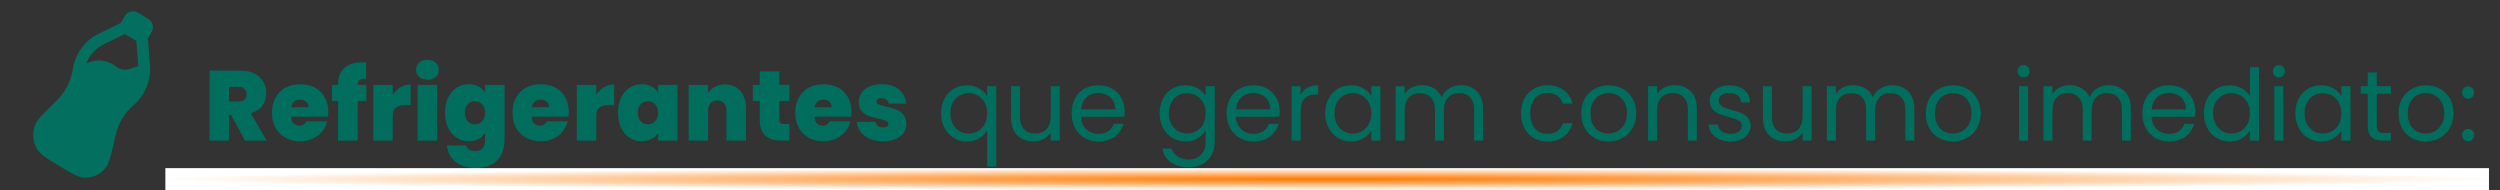
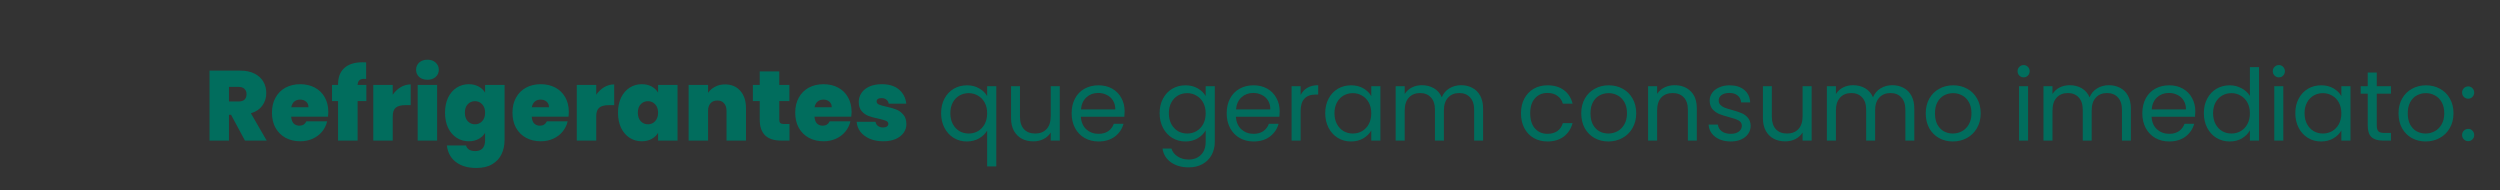
<svg xmlns="http://www.w3.org/2000/svg" width="907" height="69" viewBox="0 0 907 69" fill="none">
  <rect x="0" y="0" width="907" height="69" fill="#333333" stroke="none" />
  <path d="M88.868 51L83.828 41.64H83.072V51H76.016V25.62H87.14C89.18 25.62 90.908 25.98 92.324 26.7C93.74 27.396 94.808 28.368 95.528 29.616C96.248 30.84 96.608 32.22 96.608 33.756C96.608 35.484 96.128 37.008 95.168 38.328C94.232 39.624 92.852 40.548 91.028 41.1L96.752 51H88.868ZM83.072 36.816H86.564C87.524 36.816 88.244 36.588 88.724 36.132C89.204 35.676 89.444 35.016 89.444 34.152C89.444 33.336 89.192 32.7 88.688 32.244C88.208 31.764 87.5 31.524 86.564 31.524H83.072V36.816ZM119.113 40.668C119.113 41.22 119.077 41.772 119.005 42.324H105.649C105.721 43.428 106.021 44.256 106.549 44.808C107.101 45.336 107.797 45.6 108.637 45.6C109.813 45.6 110.653 45.072 111.157 44.016H118.681C118.369 45.408 117.757 46.656 116.845 47.76C115.957 48.84 114.829 49.692 113.461 50.316C112.093 50.94 110.581 51.252 108.925 51.252C106.933 51.252 105.157 50.832 103.597 49.992C102.061 49.152 100.849 47.952 99.961 46.392C99.097 44.832 98.665 42.996 98.665 40.884C98.665 38.772 99.097 36.948 99.961 35.412C100.825 33.852 102.025 32.652 103.561 31.812C105.121 30.972 106.909 30.552 108.925 30.552C110.917 30.552 112.681 30.96 114.217 31.776C115.753 32.592 116.953 33.768 117.817 35.304C118.681 36.816 119.113 38.604 119.113 40.668ZM111.913 38.904C111.913 38.04 111.625 37.368 111.049 36.888C110.473 36.384 109.753 36.132 108.889 36.132C108.025 36.132 107.317 36.372 106.765 36.852C106.213 37.308 105.853 37.992 105.685 38.904H111.913ZM132.908 36.672H129.74V51H122.648V36.672H120.452V30.804H122.648V30.624C122.648 28.032 123.404 26.052 124.916 24.684C126.452 23.292 128.648 22.596 131.504 22.596C132.08 22.596 132.524 22.608 132.836 22.632V28.644C132.644 28.62 132.38 28.608 132.044 28.608C131.276 28.608 130.712 28.788 130.352 29.148C129.992 29.484 129.788 30.036 129.74 30.804H132.908V36.672ZM142.486 34.368C143.278 33.216 144.238 32.304 145.366 31.632C146.494 30.96 147.706 30.624 149.002 30.624V38.148H147.022C145.486 38.148 144.346 38.448 143.602 39.048C142.858 39.648 142.486 40.692 142.486 42.18V51H135.43V30.804H142.486V34.368ZM155.096 28.932C153.848 28.932 152.84 28.596 152.072 27.924C151.328 27.228 150.956 26.364 150.956 25.332C150.956 24.276 151.328 23.4 152.072 22.704C152.84 22.008 153.848 21.66 155.096 21.66C156.32 21.66 157.304 22.008 158.048 22.704C158.816 23.4 159.2 24.276 159.2 25.332C159.2 26.364 158.816 27.228 158.048 27.924C157.304 28.596 156.32 28.932 155.096 28.932ZM158.588 30.804V51H151.532V30.804H158.588ZM170.058 30.552C171.426 30.552 172.614 30.828 173.622 31.38C174.654 31.932 175.446 32.676 175.998 33.612V30.804H183.054V50.784C183.054 52.68 182.694 54.384 181.974 55.896C181.254 57.432 180.126 58.656 178.59 59.568C177.078 60.48 175.158 60.936 172.83 60.936C169.71 60.936 167.214 60.204 165.342 58.74C163.47 57.276 162.402 55.284 162.138 52.764H169.086C169.23 53.412 169.59 53.916 170.166 54.276C170.742 54.636 171.486 54.816 172.398 54.816C174.798 54.816 175.998 53.472 175.998 50.784V48.192C175.446 49.128 174.654 49.872 173.622 50.424C172.614 50.976 171.426 51.252 170.058 51.252C168.45 51.252 166.986 50.832 165.666 49.992C164.37 49.152 163.338 47.952 162.57 46.392C161.826 44.808 161.454 42.972 161.454 40.884C161.454 38.796 161.826 36.972 162.57 35.412C163.338 33.852 164.37 32.652 165.666 31.812C166.986 30.972 168.45 30.552 170.058 30.552ZM175.998 40.884C175.998 39.588 175.638 38.568 174.918 37.824C174.222 37.08 173.358 36.708 172.326 36.708C171.27 36.708 170.394 37.08 169.698 37.824C169.002 38.544 168.654 39.564 168.654 40.884C168.654 42.18 169.002 43.212 169.698 43.98C170.394 44.724 171.27 45.096 172.326 45.096C173.358 45.096 174.222 44.724 174.918 43.98C175.638 43.236 175.998 42.204 175.998 40.884ZM206.371 40.668C206.371 41.22 206.335 41.772 206.263 42.324H192.907C192.979 43.428 193.279 44.256 193.807 44.808C194.359 45.336 195.055 45.6 195.895 45.6C197.071 45.6 197.911 45.072 198.415 44.016H205.939C205.627 45.408 205.015 46.656 204.103 47.76C203.215 48.84 202.087 49.692 200.719 50.316C199.351 50.94 197.839 51.252 196.183 51.252C194.191 51.252 192.415 50.832 190.855 49.992C189.319 49.152 188.107 47.952 187.219 46.392C186.355 44.832 185.923 42.996 185.923 40.884C185.923 38.772 186.355 36.948 187.219 35.412C188.083 33.852 189.283 32.652 190.819 31.812C192.379 30.972 194.167 30.552 196.183 30.552C198.175 30.552 199.939 30.96 201.475 31.776C203.011 32.592 204.211 33.768 205.075 35.304C205.939 36.816 206.371 38.604 206.371 40.668ZM199.171 38.904C199.171 38.04 198.883 37.368 198.307 36.888C197.731 36.384 197.011 36.132 196.147 36.132C195.283 36.132 194.575 36.372 194.023 36.852C193.471 37.308 193.111 37.992 192.943 38.904H199.171ZM216.314 34.368C217.106 33.216 218.066 32.304 219.194 31.632C220.322 30.96 221.534 30.624 222.83 30.624V38.148H220.85C219.314 38.148 218.174 38.448 217.43 39.048C216.686 39.648 216.314 40.692 216.314 42.18V51H209.258V30.804H216.314V34.368ZM224.208 40.884C224.208 38.796 224.58 36.972 225.324 35.412C226.092 33.852 227.124 32.652 228.42 31.812C229.74 30.972 231.204 30.552 232.812 30.552C234.204 30.552 235.404 30.828 236.412 31.38C237.42 31.932 238.2 32.676 238.752 33.612V30.804H245.808V51H238.752V48.192C238.2 49.128 237.408 49.872 236.376 50.424C235.368 50.976 234.18 51.252 232.812 51.252C231.204 51.252 229.74 50.832 228.42 49.992C227.124 49.152 226.092 47.952 225.324 46.392C224.58 44.808 224.208 42.972 224.208 40.884ZM238.752 40.884C238.752 39.588 238.392 38.568 237.672 37.824C236.976 37.08 236.112 36.708 235.08 36.708C234.024 36.708 233.148 37.08 232.452 37.824C231.756 38.544 231.408 39.564 231.408 40.884C231.408 42.18 231.756 43.212 232.452 43.98C233.148 44.724 234.024 45.096 235.08 45.096C236.112 45.096 236.976 44.724 237.672 43.98C238.392 43.236 238.752 42.204 238.752 40.884ZM263.041 30.624C265.369 30.624 267.217 31.404 268.585 32.964C269.953 34.5 270.637 36.588 270.637 39.228V51H263.581V40.164C263.581 39.012 263.281 38.112 262.681 37.464C262.081 36.792 261.277 36.456 260.269 36.456C259.213 36.456 258.385 36.792 257.785 37.464C257.185 38.112 256.885 39.012 256.885 40.164V51H249.829V30.804H256.885V33.684C257.509 32.772 258.349 32.04 259.405 31.488C260.461 30.912 261.673 30.624 263.041 30.624ZM286.424 44.988V51H283.364C278.204 51 275.624 48.444 275.624 43.332V36.672H273.14V30.804H275.624V25.908H282.716V30.804H286.388V36.672H282.716V43.44C282.716 43.992 282.836 44.388 283.076 44.628C283.34 44.868 283.772 44.988 284.372 44.988H286.424ZM308.957 40.668C308.957 41.22 308.921 41.772 308.849 42.324H295.493C295.565 43.428 295.865 44.256 296.393 44.808C296.945 45.336 297.641 45.6 298.481 45.6C299.657 45.6 300.497 45.072 301.001 44.016H308.525C308.213 45.408 307.601 46.656 306.689 47.76C305.801 48.84 304.673 49.692 303.305 50.316C301.937 50.94 300.425 51.252 298.769 51.252C296.777 51.252 295.001 50.832 293.441 49.992C291.905 49.152 290.693 47.952 289.805 46.392C288.941 44.832 288.509 42.996 288.509 40.884C288.509 38.772 288.941 36.948 289.805 35.412C290.669 33.852 291.869 32.652 293.405 31.812C294.965 30.972 296.753 30.552 298.769 30.552C300.761 30.552 302.525 30.96 304.061 31.776C305.597 32.592 306.797 33.768 307.661 35.304C308.525 36.816 308.957 38.604 308.957 40.668ZM301.757 38.904C301.757 38.04 301.469 37.368 300.893 36.888C300.317 36.384 299.597 36.132 298.733 36.132C297.869 36.132 297.161 36.372 296.609 36.852C296.057 37.308 295.697 37.992 295.529 38.904H301.757ZM320.448 51.252C318.624 51.252 316.992 50.952 315.552 50.352C314.136 49.728 313.008 48.888 312.168 47.832C311.352 46.752 310.896 45.54 310.8 44.196H317.64C317.736 44.844 318.036 45.348 318.54 45.708C319.044 46.068 319.668 46.248 320.412 46.248C320.988 46.248 321.444 46.128 321.78 45.888C322.116 45.648 322.284 45.336 322.284 44.952C322.284 44.448 322.008 44.076 321.456 43.836C320.904 43.596 319.992 43.332 318.72 43.044C317.28 42.756 316.08 42.432 315.12 42.072C314.16 41.712 313.32 41.124 312.6 40.308C311.904 39.492 311.556 38.388 311.556 36.996C311.556 35.796 311.88 34.716 312.528 33.756C313.176 32.772 314.124 31.992 315.372 31.416C316.644 30.84 318.168 30.552 319.944 30.552C322.584 30.552 324.66 31.2 326.172 32.496C327.684 33.792 328.56 35.496 328.8 37.608H322.428C322.308 36.96 322.02 36.468 321.564 36.132C321.132 35.772 320.544 35.592 319.8 35.592C319.224 35.592 318.78 35.7 318.468 35.916C318.18 36.132 318.036 36.432 318.036 36.816C318.036 37.296 318.312 37.668 318.864 37.932C319.416 38.172 320.304 38.424 321.528 38.688C322.992 39 324.204 39.348 325.164 39.732C326.148 40.116 327 40.74 327.72 41.604C328.464 42.444 328.836 43.596 328.836 45.06C328.836 46.236 328.488 47.292 327.792 48.228C327.12 49.164 326.148 49.908 324.876 50.46C323.628 50.988 322.152 51.252 320.448 51.252ZM341.435 41.064C341.435 39.048 341.843 37.284 342.659 35.772C343.475 34.236 344.591 33.048 346.007 32.208C347.447 31.368 349.055 30.948 350.831 30.948C352.535 30.948 354.023 31.332 355.295 32.1C356.591 32.844 357.539 33.768 358.139 34.872V31.272H361.451V60.36H358.139V47.364C357.515 48.468 356.555 49.404 355.259 50.172C353.963 50.94 352.451 51.324 350.723 51.324C348.995 51.324 347.423 50.892 346.007 50.028C344.591 49.164 343.475 47.952 342.659 46.392C341.843 44.832 341.435 43.056 341.435 41.064ZM358.139 41.1C358.139 39.612 357.839 38.316 357.239 37.212C356.639 36.108 355.823 35.268 354.791 34.692C353.783 34.092 352.667 33.792 351.443 33.792C350.219 33.792 349.103 34.08 348.095 34.656C347.087 35.232 346.283 36.072 345.683 37.176C345.083 38.28 344.783 39.576 344.783 41.064C344.783 42.576 345.083 43.896 345.683 45.024C346.283 46.128 347.087 46.98 348.095 47.58C349.103 48.156 350.219 48.444 351.443 48.444C352.667 48.444 353.783 48.156 354.791 47.58C355.823 46.98 356.639 46.128 357.239 45.024C357.839 43.896 358.139 42.588 358.139 41.1ZM384.483 31.272V51H381.207V48.084C380.583 49.092 379.707 49.884 378.579 50.46C377.475 51.012 376.251 51.288 374.907 51.288C373.371 51.288 371.991 50.976 370.767 50.352C369.543 49.704 368.571 48.744 367.851 47.472C367.155 46.2 366.807 44.652 366.807 42.828V31.272H370.047V42.396C370.047 44.34 370.539 45.84 371.523 46.896C372.507 47.928 373.851 48.444 375.555 48.444C377.307 48.444 378.687 47.904 379.695 46.824C380.703 45.744 381.207 44.172 381.207 42.108V31.272H384.483ZM408.014 40.38C408.014 41.004 407.978 41.664 407.906 42.36H392.138C392.258 44.304 392.918 45.828 394.118 46.932C395.342 48.012 396.818 48.552 398.546 48.552C399.962 48.552 401.138 48.228 402.074 47.58C403.034 46.908 403.706 46.02 404.09 44.916H407.618C407.09 46.812 406.034 48.36 404.45 49.56C402.866 50.736 400.898 51.324 398.546 51.324C396.674 51.324 394.994 50.904 393.506 50.064C392.042 49.224 390.89 48.036 390.05 46.5C389.21 44.94 388.79 43.14 388.79 41.1C388.79 39.06 389.198 37.272 390.014 35.736C390.83 34.2 391.97 33.024 393.434 32.208C394.922 31.368 396.626 30.948 398.546 30.948C400.418 30.948 402.074 31.356 403.514 32.172C404.954 32.988 406.058 34.116 406.826 35.556C407.618 36.972 408.014 38.58 408.014 40.38ZM404.63 39.696C404.63 38.448 404.354 37.38 403.802 36.492C403.25 35.58 402.494 34.896 401.534 34.44C400.598 33.96 399.554 33.72 398.402 33.72C396.746 33.72 395.33 34.248 394.154 35.304C393.002 36.36 392.342 37.824 392.174 39.696H404.63ZM430.072 30.948C431.776 30.948 433.264 31.32 434.536 32.064C435.832 32.808 436.792 33.744 437.416 34.872V31.272H440.728V51.432C440.728 53.232 440.344 54.828 439.576 56.22C438.808 57.636 437.704 58.74 436.264 59.532C434.848 60.324 433.192 60.72 431.296 60.72C428.704 60.72 426.544 60.108 424.816 58.884C423.088 57.66 422.068 55.992 421.756 53.88H424.996C425.356 55.08 426.1 56.04 427.228 56.76C428.356 57.504 429.712 57.876 431.296 57.876C433.096 57.876 434.56 57.312 435.688 56.184C436.84 55.056 437.416 53.472 437.416 51.432V47.292C436.768 48.444 435.808 49.404 434.536 50.172C433.264 50.94 431.776 51.324 430.072 51.324C428.32 51.324 426.724 50.892 425.284 50.028C423.868 49.164 422.752 47.952 421.936 46.392C421.12 44.832 420.712 43.056 420.712 41.064C420.712 39.048 421.12 37.284 421.936 35.772C422.752 34.236 423.868 33.048 425.284 32.208C426.724 31.368 428.32 30.948 430.072 30.948ZM437.416 41.1C437.416 39.612 437.116 38.316 436.516 37.212C435.916 36.108 435.1 35.268 434.068 34.692C433.06 34.092 431.944 33.792 430.72 33.792C429.496 33.792 428.38 34.08 427.372 34.656C426.364 35.232 425.56 36.072 424.96 37.176C424.36 38.28 424.06 39.576 424.06 41.064C424.06 42.576 424.36 43.896 424.96 45.024C425.56 46.128 426.364 46.98 427.372 47.58C428.38 48.156 429.496 48.444 430.72 48.444C431.944 48.444 433.06 48.156 434.068 47.58C435.1 46.98 435.916 46.128 436.516 45.024C437.116 43.896 437.416 42.588 437.416 41.1ZM464.264 40.38C464.264 41.004 464.228 41.664 464.156 42.36H448.388C448.508 44.304 449.168 45.828 450.368 46.932C451.592 48.012 453.068 48.552 454.796 48.552C456.212 48.552 457.388 48.228 458.324 47.58C459.284 46.908 459.956 46.02 460.34 44.916H463.868C463.34 46.812 462.284 48.36 460.7 49.56C459.116 50.736 457.148 51.324 454.796 51.324C452.924 51.324 451.244 50.904 449.756 50.064C448.292 49.224 447.14 48.036 446.3 46.5C445.46 44.94 445.04 43.14 445.04 41.1C445.04 39.06 445.448 37.272 446.264 35.736C447.08 34.2 448.22 33.024 449.684 32.208C451.172 31.368 452.876 30.948 454.796 30.948C456.668 30.948 458.324 31.356 459.764 32.172C461.204 32.988 462.308 34.116 463.076 35.556C463.868 36.972 464.264 38.58 464.264 40.38ZM460.88 39.696C460.88 38.448 460.604 37.38 460.052 36.492C459.5 35.58 458.744 34.896 457.784 34.44C456.848 33.96 455.804 33.72 454.652 33.72C452.996 33.72 451.58 34.248 450.404 35.304C449.252 36.36 448.592 37.824 448.424 39.696H460.88ZM471.864 34.476C472.44 33.348 473.256 32.472 474.312 31.848C475.392 31.224 476.7 30.912 478.236 30.912V34.296H477.372C473.7 34.296 471.864 36.288 471.864 40.272V51H468.588V31.272H471.864V34.476ZM480.794 41.064C480.794 39.048 481.202 37.284 482.018 35.772C482.834 34.236 483.95 33.048 485.366 32.208C486.806 31.368 488.402 30.948 490.154 30.948C491.882 30.948 493.382 31.32 494.654 32.064C495.926 32.808 496.874 33.744 497.498 34.872V31.272H500.81V51H497.498V47.328C496.85 48.48 495.878 49.44 494.582 50.208C493.31 50.952 491.822 51.324 490.118 51.324C488.366 51.324 486.782 50.892 485.366 50.028C483.95 49.164 482.834 47.952 482.018 46.392C481.202 44.832 480.794 43.056 480.794 41.064ZM497.498 41.1C497.498 39.612 497.198 38.316 496.598 37.212C495.998 36.108 495.182 35.268 494.15 34.692C493.142 34.092 492.026 33.792 490.802 33.792C489.578 33.792 488.462 34.08 487.454 34.656C486.446 35.232 485.642 36.072 485.042 37.176C484.442 38.28 484.142 39.576 484.142 41.064C484.142 42.576 484.442 43.896 485.042 45.024C485.642 46.128 486.446 46.98 487.454 47.58C488.462 48.156 489.578 48.444 490.802 48.444C492.026 48.444 493.142 48.156 494.15 47.58C495.182 46.98 495.998 46.128 496.598 45.024C497.198 43.896 497.498 42.588 497.498 41.1ZM530.07 30.912C531.606 30.912 532.974 31.236 534.174 31.884C535.374 32.508 536.322 33.456 537.018 34.728C537.714 36 538.062 37.548 538.062 39.372V51H534.822V39.84C534.822 37.872 534.33 36.372 533.346 35.34C532.386 34.284 531.078 33.756 529.422 33.756C527.718 33.756 526.362 34.308 525.354 35.412C524.346 36.492 523.842 38.064 523.842 40.128V51H520.602V39.84C520.602 37.872 520.11 36.372 519.126 35.34C518.166 34.284 516.858 33.756 515.202 33.756C513.498 33.756 512.142 34.308 511.134 35.412C510.126 36.492 509.622 38.064 509.622 40.128V51H506.346V31.272H509.622V34.116C510.27 33.084 511.134 32.292 512.214 31.74C513.318 31.188 514.53 30.912 515.85 30.912C517.506 30.912 518.97 31.284 520.242 32.028C521.514 32.772 522.462 33.864 523.086 35.304C523.638 33.912 524.55 32.832 525.822 32.064C527.094 31.296 528.51 30.912 530.07 30.912ZM551.81 41.1C551.81 39.06 552.218 37.284 553.034 35.772C553.85 34.236 554.978 33.048 556.418 32.208C557.882 31.368 559.55 30.948 561.422 30.948C563.846 30.948 565.838 31.536 567.398 32.712C568.982 33.888 570.026 35.52 570.53 37.608H567.002C566.666 36.408 566.006 35.46 565.022 34.764C564.062 34.068 562.862 33.72 561.422 33.72C559.55 33.72 558.038 34.368 556.886 35.664C555.734 36.936 555.158 38.748 555.158 41.1C555.158 43.476 555.734 45.312 556.886 46.608C558.038 47.904 559.55 48.552 561.422 48.552C562.862 48.552 564.062 48.216 565.022 47.544C565.982 46.872 566.642 45.912 567.002 44.664H570.53C570.002 46.68 568.946 48.3 567.362 49.524C565.778 50.724 563.798 51.324 561.422 51.324C559.55 51.324 557.882 50.904 556.418 50.064C554.978 49.224 553.85 48.036 553.034 46.5C552.218 44.964 551.81 43.164 551.81 41.1ZM583.505 51.324C581.657 51.324 579.977 50.904 578.465 50.064C576.977 49.224 575.801 48.036 574.937 46.5C574.097 44.94 573.677 43.14 573.677 41.1C573.677 39.084 574.109 37.308 574.973 35.772C575.861 34.212 577.061 33.024 578.573 32.208C580.085 31.368 581.777 30.948 583.649 30.948C585.521 30.948 587.213 31.368 588.725 32.208C590.237 33.024 591.425 34.2 592.289 35.736C593.177 37.272 593.621 39.06 593.621 41.1C593.621 43.14 593.165 44.94 592.253 46.5C591.365 48.036 590.153 49.224 588.617 50.064C587.081 50.904 585.377 51.324 583.505 51.324ZM583.505 48.444C584.681 48.444 585.785 48.168 586.817 47.616C587.849 47.064 588.677 46.236 589.301 45.132C589.949 44.028 590.273 42.684 590.273 41.1C590.273 39.516 589.961 38.172 589.337 37.068C588.713 35.964 587.897 35.148 586.889 34.62C585.881 34.068 584.789 33.792 583.613 33.792C582.413 33.792 581.309 34.068 580.301 34.62C579.317 35.148 578.525 35.964 577.925 37.068C577.325 38.172 577.025 39.516 577.025 41.1C577.025 42.708 577.313 44.064 577.889 45.168C578.489 46.272 579.281 47.1 580.265 47.652C581.249 48.18 582.329 48.444 583.505 48.444ZM607.54 30.912C609.94 30.912 611.884 31.644 613.372 33.108C614.86 34.548 615.604 36.636 615.604 39.372V51H612.364V39.84C612.364 37.872 611.872 36.372 610.888 35.34C609.904 34.284 608.56 33.756 606.856 33.756C605.128 33.756 603.748 34.296 602.716 35.376C601.708 36.456 601.204 38.028 601.204 40.092V51H597.928V31.272H601.204V34.08C601.852 33.072 602.728 32.292 603.832 31.74C604.96 31.188 606.196 30.912 607.54 30.912ZM627.94 51.324C626.428 51.324 625.072 51.072 623.872 50.568C622.672 50.04 621.724 49.32 621.028 48.408C620.332 47.472 619.948 46.404 619.876 45.204H623.26C623.356 46.188 623.812 46.992 624.628 47.616C625.468 48.24 626.56 48.552 627.904 48.552C629.152 48.552 630.136 48.276 630.856 47.724C631.576 47.172 631.936 46.476 631.936 45.636C631.936 44.772 631.552 44.136 630.784 43.728C630.016 43.296 628.828 42.876 627.22 42.468C625.756 42.084 624.556 41.7 623.62 41.316C622.708 40.908 621.916 40.32 621.244 39.552C620.596 38.76 620.272 37.728 620.272 36.456C620.272 35.448 620.572 34.524 621.172 33.684C621.772 32.844 622.624 32.184 623.728 31.704C624.832 31.2 626.092 30.948 627.508 30.948C629.692 30.948 631.456 31.5 632.8 32.604C634.144 33.708 634.864 35.22 634.96 37.14H631.684C631.612 36.108 631.192 35.28 630.424 34.656C629.68 34.032 628.672 33.72 627.4 33.72C626.224 33.72 625.288 33.972 624.592 34.476C623.896 34.98 623.548 35.64 623.548 36.456C623.548 37.104 623.752 37.644 624.16 38.076C624.592 38.484 625.12 38.82 625.744 39.084C626.392 39.324 627.28 39.6 628.408 39.912C629.824 40.296 630.976 40.68 631.864 41.064C632.752 41.424 633.508 41.976 634.132 42.72C634.78 43.464 635.116 44.436 635.14 45.636C635.14 46.716 634.84 47.688 634.24 48.552C633.64 49.416 632.788 50.1 631.684 50.604C630.604 51.084 629.356 51.324 627.94 51.324ZM657.26 31.272V51H653.984V48.084C653.36 49.092 652.484 49.884 651.356 50.46C650.252 51.012 649.028 51.288 647.684 51.288C646.148 51.288 644.768 50.976 643.544 50.352C642.32 49.704 641.348 48.744 640.628 47.472C639.932 46.2 639.584 44.652 639.584 42.828V31.272H642.824V42.396C642.824 44.34 643.316 45.84 644.3 46.896C645.284 47.928 646.628 48.444 648.332 48.444C650.084 48.444 651.464 47.904 652.472 46.824C653.48 45.744 653.984 44.172 653.984 42.108V31.272H657.26ZM686.516 30.912C688.052 30.912 689.42 31.236 690.62 31.884C691.82 32.508 692.768 33.456 693.464 34.728C694.16 36 694.508 37.548 694.508 39.372V51H691.268V39.84C691.268 37.872 690.776 36.372 689.792 35.34C688.832 34.284 687.524 33.756 685.868 33.756C684.164 33.756 682.808 34.308 681.8 35.412C680.792 36.492 680.288 38.064 680.288 40.128V51H677.048V39.84C677.048 37.872 676.556 36.372 675.572 35.34C674.612 34.284 673.304 33.756 671.648 33.756C669.944 33.756 668.588 34.308 667.58 35.412C666.572 36.492 666.068 38.064 666.068 40.128V51H662.792V31.272H666.068V34.116C666.716 33.084 667.58 32.292 668.66 31.74C669.764 31.188 670.976 30.912 672.296 30.912C673.952 30.912 675.416 31.284 676.688 32.028C677.96 32.772 678.908 33.864 679.532 35.304C680.084 33.912 680.996 32.832 682.268 32.064C683.54 31.296 684.956 30.912 686.516 30.912ZM708.485 51.324C706.637 51.324 704.957 50.904 703.445 50.064C701.957 49.224 700.781 48.036 699.917 46.5C699.077 44.94 698.657 43.14 698.657 41.1C698.657 39.084 699.089 37.308 699.953 35.772C700.841 34.212 702.041 33.024 703.553 32.208C705.065 31.368 706.757 30.948 708.629 30.948C710.501 30.948 712.193 31.368 713.705 32.208C715.217 33.024 716.405 34.2 717.269 35.736C718.157 37.272 718.601 39.06 718.601 41.1C718.601 43.14 718.145 44.94 717.233 46.5C716.345 48.036 715.133 49.224 713.597 50.064C712.061 50.904 710.357 51.324 708.485 51.324ZM708.485 48.444C709.661 48.444 710.765 48.168 711.797 47.616C712.829 47.064 713.657 46.236 714.281 45.132C714.929 44.028 715.253 42.684 715.253 41.1C715.253 39.516 714.941 38.172 714.317 37.068C713.693 35.964 712.877 35.148 711.869 34.62C710.861 34.068 709.769 33.792 708.593 33.792C707.393 33.792 706.289 34.068 705.281 34.62C704.297 35.148 703.505 35.964 702.905 37.068C702.305 38.172 702.005 39.516 702.005 41.1C702.005 42.708 702.293 44.064 702.869 45.168C703.469 46.272 704.261 47.1 705.245 47.652C706.229 48.18 707.309 48.444 708.485 48.444ZM734.198 28.068C733.574 28.068 733.046 27.852 732.614 27.42C732.182 26.988 731.966 26.46 731.966 25.836C731.966 25.212 732.182 24.684 732.614 24.252C733.046 23.82 733.574 23.604 734.198 23.604C734.798 23.604 735.302 23.82 735.71 24.252C736.142 24.684 736.358 25.212 736.358 25.836C736.358 26.46 736.142 26.988 735.71 27.42C735.302 27.852 734.798 28.068 734.198 28.068ZM735.782 31.272V51H732.506V31.272H735.782ZM765.09 30.912C766.626 30.912 767.994 31.236 769.194 31.884C770.394 32.508 771.342 33.456 772.038 34.728C772.734 36 773.082 37.548 773.082 39.372V51H769.842V39.84C769.842 37.872 769.35 36.372 768.366 35.34C767.406 34.284 766.098 33.756 764.442 33.756C762.738 33.756 761.382 34.308 760.374 35.412C759.366 36.492 758.862 38.064 758.862 40.128V51H755.622V39.84C755.622 37.872 755.13 36.372 754.146 35.34C753.186 34.284 751.878 33.756 750.222 33.756C748.518 33.756 747.162 34.308 746.154 35.412C745.146 36.492 744.642 38.064 744.642 40.128V51H741.366V31.272H744.642V34.116C745.29 33.084 746.154 32.292 747.234 31.74C748.338 31.188 749.55 30.912 750.87 30.912C752.526 30.912 753.99 31.284 755.262 32.028C756.534 32.772 757.482 33.864 758.106 35.304C758.658 33.912 759.57 32.832 760.842 32.064C762.114 31.296 763.53 30.912 765.09 30.912ZM796.456 40.38C796.456 41.004 796.42 41.664 796.348 42.36H780.58C780.7 44.304 781.36 45.828 782.56 46.932C783.784 48.012 785.26 48.552 786.988 48.552C788.404 48.552 789.58 48.228 790.516 47.58C791.476 46.908 792.148 46.02 792.532 44.916H796.06C795.532 46.812 794.476 48.36 792.892 49.56C791.308 50.736 789.34 51.324 786.988 51.324C785.116 51.324 783.436 50.904 781.948 50.064C780.484 49.224 779.332 48.036 778.492 46.5C777.652 44.94 777.232 43.14 777.232 41.1C777.232 39.06 777.64 37.272 778.456 35.736C779.272 34.2 780.412 33.024 781.876 32.208C783.364 31.368 785.068 30.948 786.988 30.948C788.86 30.948 790.516 31.356 791.956 32.172C793.396 32.988 794.5 34.116 795.268 35.556C796.06 36.972 796.456 38.58 796.456 40.38ZM793.072 39.696C793.072 38.448 792.796 37.38 792.244 36.492C791.692 35.58 790.936 34.896 789.976 34.44C789.04 33.96 787.996 33.72 786.844 33.72C785.188 33.72 783.772 34.248 782.596 35.304C781.444 36.36 780.784 37.824 780.616 39.696H793.072ZM799.556 41.064C799.556 39.048 799.964 37.284 800.78 35.772C801.596 34.236 802.712 33.048 804.128 32.208C805.568 31.368 807.176 30.948 808.952 30.948C810.488 30.948 811.916 31.308 813.236 32.028C814.556 32.724 815.564 33.648 816.26 34.8V24.36H819.572V51H816.26V47.292C815.612 48.468 814.652 49.44 813.38 50.208C812.108 50.952 810.62 51.324 808.916 51.324C807.164 51.324 805.568 50.892 804.128 50.028C802.712 49.164 801.596 47.952 800.78 46.392C799.964 44.832 799.556 43.056 799.556 41.064ZM816.26 41.1C816.26 39.612 815.96 38.316 815.36 37.212C814.76 36.108 813.944 35.268 812.912 34.692C811.904 34.092 810.788 33.792 809.564 33.792C808.34 33.792 807.224 34.08 806.216 34.656C805.208 35.232 804.404 36.072 803.804 37.176C803.204 38.28 802.904 39.576 802.904 41.064C802.904 42.576 803.204 43.896 803.804 45.024C804.404 46.128 805.208 46.98 806.216 47.58C807.224 48.156 808.34 48.444 809.564 48.444C810.788 48.444 811.904 48.156 812.912 47.58C813.944 46.98 814.76 46.128 815.36 45.024C815.96 43.896 816.26 42.588 816.26 41.1ZM826.8 28.068C826.176 28.068 825.648 27.852 825.216 27.42C824.784 26.988 824.568 26.46 824.568 25.836C824.568 25.212 824.784 24.684 825.216 24.252C825.648 23.82 826.176 23.604 826.8 23.604C827.4 23.604 827.904 23.82 828.312 24.252C828.744 24.684 828.96 25.212 828.96 25.836C828.96 26.46 828.744 26.988 828.312 27.42C827.904 27.852 827.4 28.068 826.8 28.068ZM828.384 31.272V51H825.108V31.272H828.384ZM832.743 41.064C832.743 39.048 833.151 37.284 833.967 35.772C834.783 34.236 835.899 33.048 837.315 32.208C838.755 31.368 840.351 30.948 842.103 30.948C843.831 30.948 845.331 31.32 846.603 32.064C847.875 32.808 848.823 33.744 849.447 34.872V31.272H852.759V51H849.447V47.328C848.799 48.48 847.827 49.44 846.531 50.208C845.259 50.952 843.771 51.324 842.067 51.324C840.315 51.324 838.731 50.892 837.315 50.028C835.899 49.164 834.783 47.952 833.967 46.392C833.151 44.832 832.743 43.056 832.743 41.064ZM849.447 41.1C849.447 39.612 849.147 38.316 848.547 37.212C847.947 36.108 847.131 35.268 846.099 34.692C845.091 34.092 843.975 33.792 842.751 33.792C841.527 33.792 840.411 34.08 839.403 34.656C838.395 35.232 837.591 36.072 836.991 37.176C836.391 38.28 836.091 39.576 836.091 41.064C836.091 42.576 836.391 43.896 836.991 45.024C837.591 46.128 838.395 46.98 839.403 47.58C840.411 48.156 841.527 48.444 842.751 48.444C843.975 48.444 845.091 48.156 846.099 47.58C847.131 46.98 847.947 46.128 848.547 45.024C849.147 43.896 849.447 42.588 849.447 41.1ZM862.291 33.972V45.6C862.291 46.56 862.495 47.244 862.903 47.652C863.311 48.036 864.019 48.228 865.027 48.228H867.439V51H864.487C862.663 51 861.295 50.58 860.383 49.74C859.471 48.9 859.015 47.52 859.015 45.6V33.972H856.459V31.272H859.015V26.304H862.291V31.272H867.439V33.972H862.291ZM880.013 51.324C878.165 51.324 876.485 50.904 874.973 50.064C873.485 49.224 872.309 48.036 871.445 46.5C870.605 44.94 870.185 43.14 870.185 41.1C870.185 39.084 870.617 37.308 871.481 35.772C872.369 34.212 873.569 33.024 875.081 32.208C876.593 31.368 878.285 30.948 880.157 30.948C882.029 30.948 883.721 31.368 885.233 32.208C886.745 33.024 887.933 34.2 888.797 35.736C889.685 37.272 890.129 39.06 890.129 41.1C890.129 43.14 889.673 44.94 888.761 46.5C887.873 48.036 886.661 49.224 885.125 50.064C883.589 50.904 881.885 51.324 880.013 51.324ZM880.013 48.444C881.189 48.444 882.293 48.168 883.325 47.616C884.357 47.064 885.185 46.236 885.809 45.132C886.457 44.028 886.781 42.684 886.781 41.1C886.781 39.516 886.469 38.172 885.845 37.068C885.221 35.964 884.405 35.148 883.397 34.62C882.389 34.068 881.297 33.792 880.121 33.792C878.921 33.792 877.817 34.068 876.809 34.62C875.825 35.148 875.033 35.964 874.433 37.068C873.833 38.172 873.533 39.516 873.533 41.1C873.533 42.708 873.821 44.064 874.397 45.168C874.997 46.272 875.789 47.1 876.773 47.652C877.757 48.18 878.837 48.444 880.013 48.444ZM895.48 51.216C894.856 51.216 894.328 51 893.896 50.568C893.464 50.136 893.248 49.608 893.248 48.984C893.248 48.36 893.464 47.832 893.896 47.4C894.328 46.968 894.856 46.752 895.48 46.752C896.08 46.752 896.584 46.968 896.992 47.4C897.424 47.832 897.64 48.36 897.64 48.984C897.64 49.608 897.424 50.136 896.992 50.568C896.584 51 896.08 51.216 895.48 51.216ZM895.48 35.808C894.856 35.808 894.328 35.592 893.896 35.16C893.464 34.728 893.248 34.2 893.248 33.576C893.248 32.952 893.464 32.424 893.896 31.992C894.328 31.56 894.856 31.344 895.48 31.344C896.08 31.344 896.584 31.56 896.992 31.992C897.424 32.424 897.64 32.952 897.64 33.576C897.64 34.2 897.424 34.728 896.992 35.16C896.584 35.592 896.08 35.808 895.48 35.808Z" fill="#016D5D" />
-   <rect x="60" y="61" width="843" height="8" fill="url(#paint0_radial_1790_1180)" />
-   <path fill-rule="evenodd" clip-rule="evenodd" d="M45.314 5.714C45.117 6.015 44.935 6.325 44.767 6.644L43.852 8.295L35.842 12.234L35.366 12.469C30.759 14.835 27.512 19.277 26.538 24.462C26.509 24.604 26.484 24.754 26.441 25.001L26.438 25.021L26.353 25.511C25.592 29.751 23.515 33.644 20.418 36.637L18.14 38.876C16.712 40.281 15.561 41.414 14.7 42.389C13.822 43.381 13.113 44.355 12.688 45.472C12.129 46.947 11.93 48.534 12.109 50.102C12.288 51.669 12.839 53.171 13.717 54.482C14.385 55.473 15.298 56.255 16.377 57.015C17.434 57.757 18.811 58.587 20.514 59.613L22.534 60.831C24.237 61.857 25.614 62.684 26.761 63.268C27.929 63.863 29.045 64.308 30.232 64.418C31.79 64.559 33.358 64.299 34.786 63.663C36.215 63.026 37.456 62.033 38.392 60.78C39.112 59.831 39.562 58.706 39.945 57.425C40.322 56.165 40.684 54.564 41.135 52.566L41.857 49.39L41.968 48.906C42.95 44.723 45.228 40.957 48.476 38.145L48.493 38.13L48.893 37.773C52.74 34.269 54.775 29.12 54.44 23.85L54.398 23.306L53.655 14.05L54.661 12.231C54.826 11.939 55.001 11.619 55.132 11.33C55.282 11.001 55.446 10.554 55.472 10.007C55.505 9.278 55.312 8.556 54.919 7.941C54.664 7.56 54.34 7.229 53.964 6.967C53.686 6.772 53.4 6.589 53.106 6.42L50.797 5.029C50.492 4.839 50.18 4.662 49.862 4.496C49.43 4.275 48.959 4.141 48.476 4.102C47.712 4.056 46.953 4.259 46.314 4.68C45.915 4.955 45.574 5.307 45.311 5.714M45.283 12.324L49.454 14.838L50.156 23.624C50.17 23.805 50.182 23.916 50.185 24.003L47.195 24.998C46.319 25.291 45.383 25.359 44.473 25.197C43.563 25.035 42.709 24.647 41.988 24.069C40.528 22.899 38.764 22.173 36.904 21.976C35.045 21.779 33.168 22.12 31.496 22.958L31.326 23.043C32.462 19.959 34.762 17.443 37.732 16.036L45.283 12.324Z" fill="#036F5F" />
  <defs>
    <radialGradient id="paint0_radial_1790_1180" cx="0" cy="0" r="1" gradientUnits="userSpaceOnUse" gradientTransform="translate(481.5 65) rotate(90) scale(4 421.5)">
      <stop stop-color="#FF7900" />
      <stop offset="1" stop-color="white" />
    </radialGradient>
  </defs>
</svg>